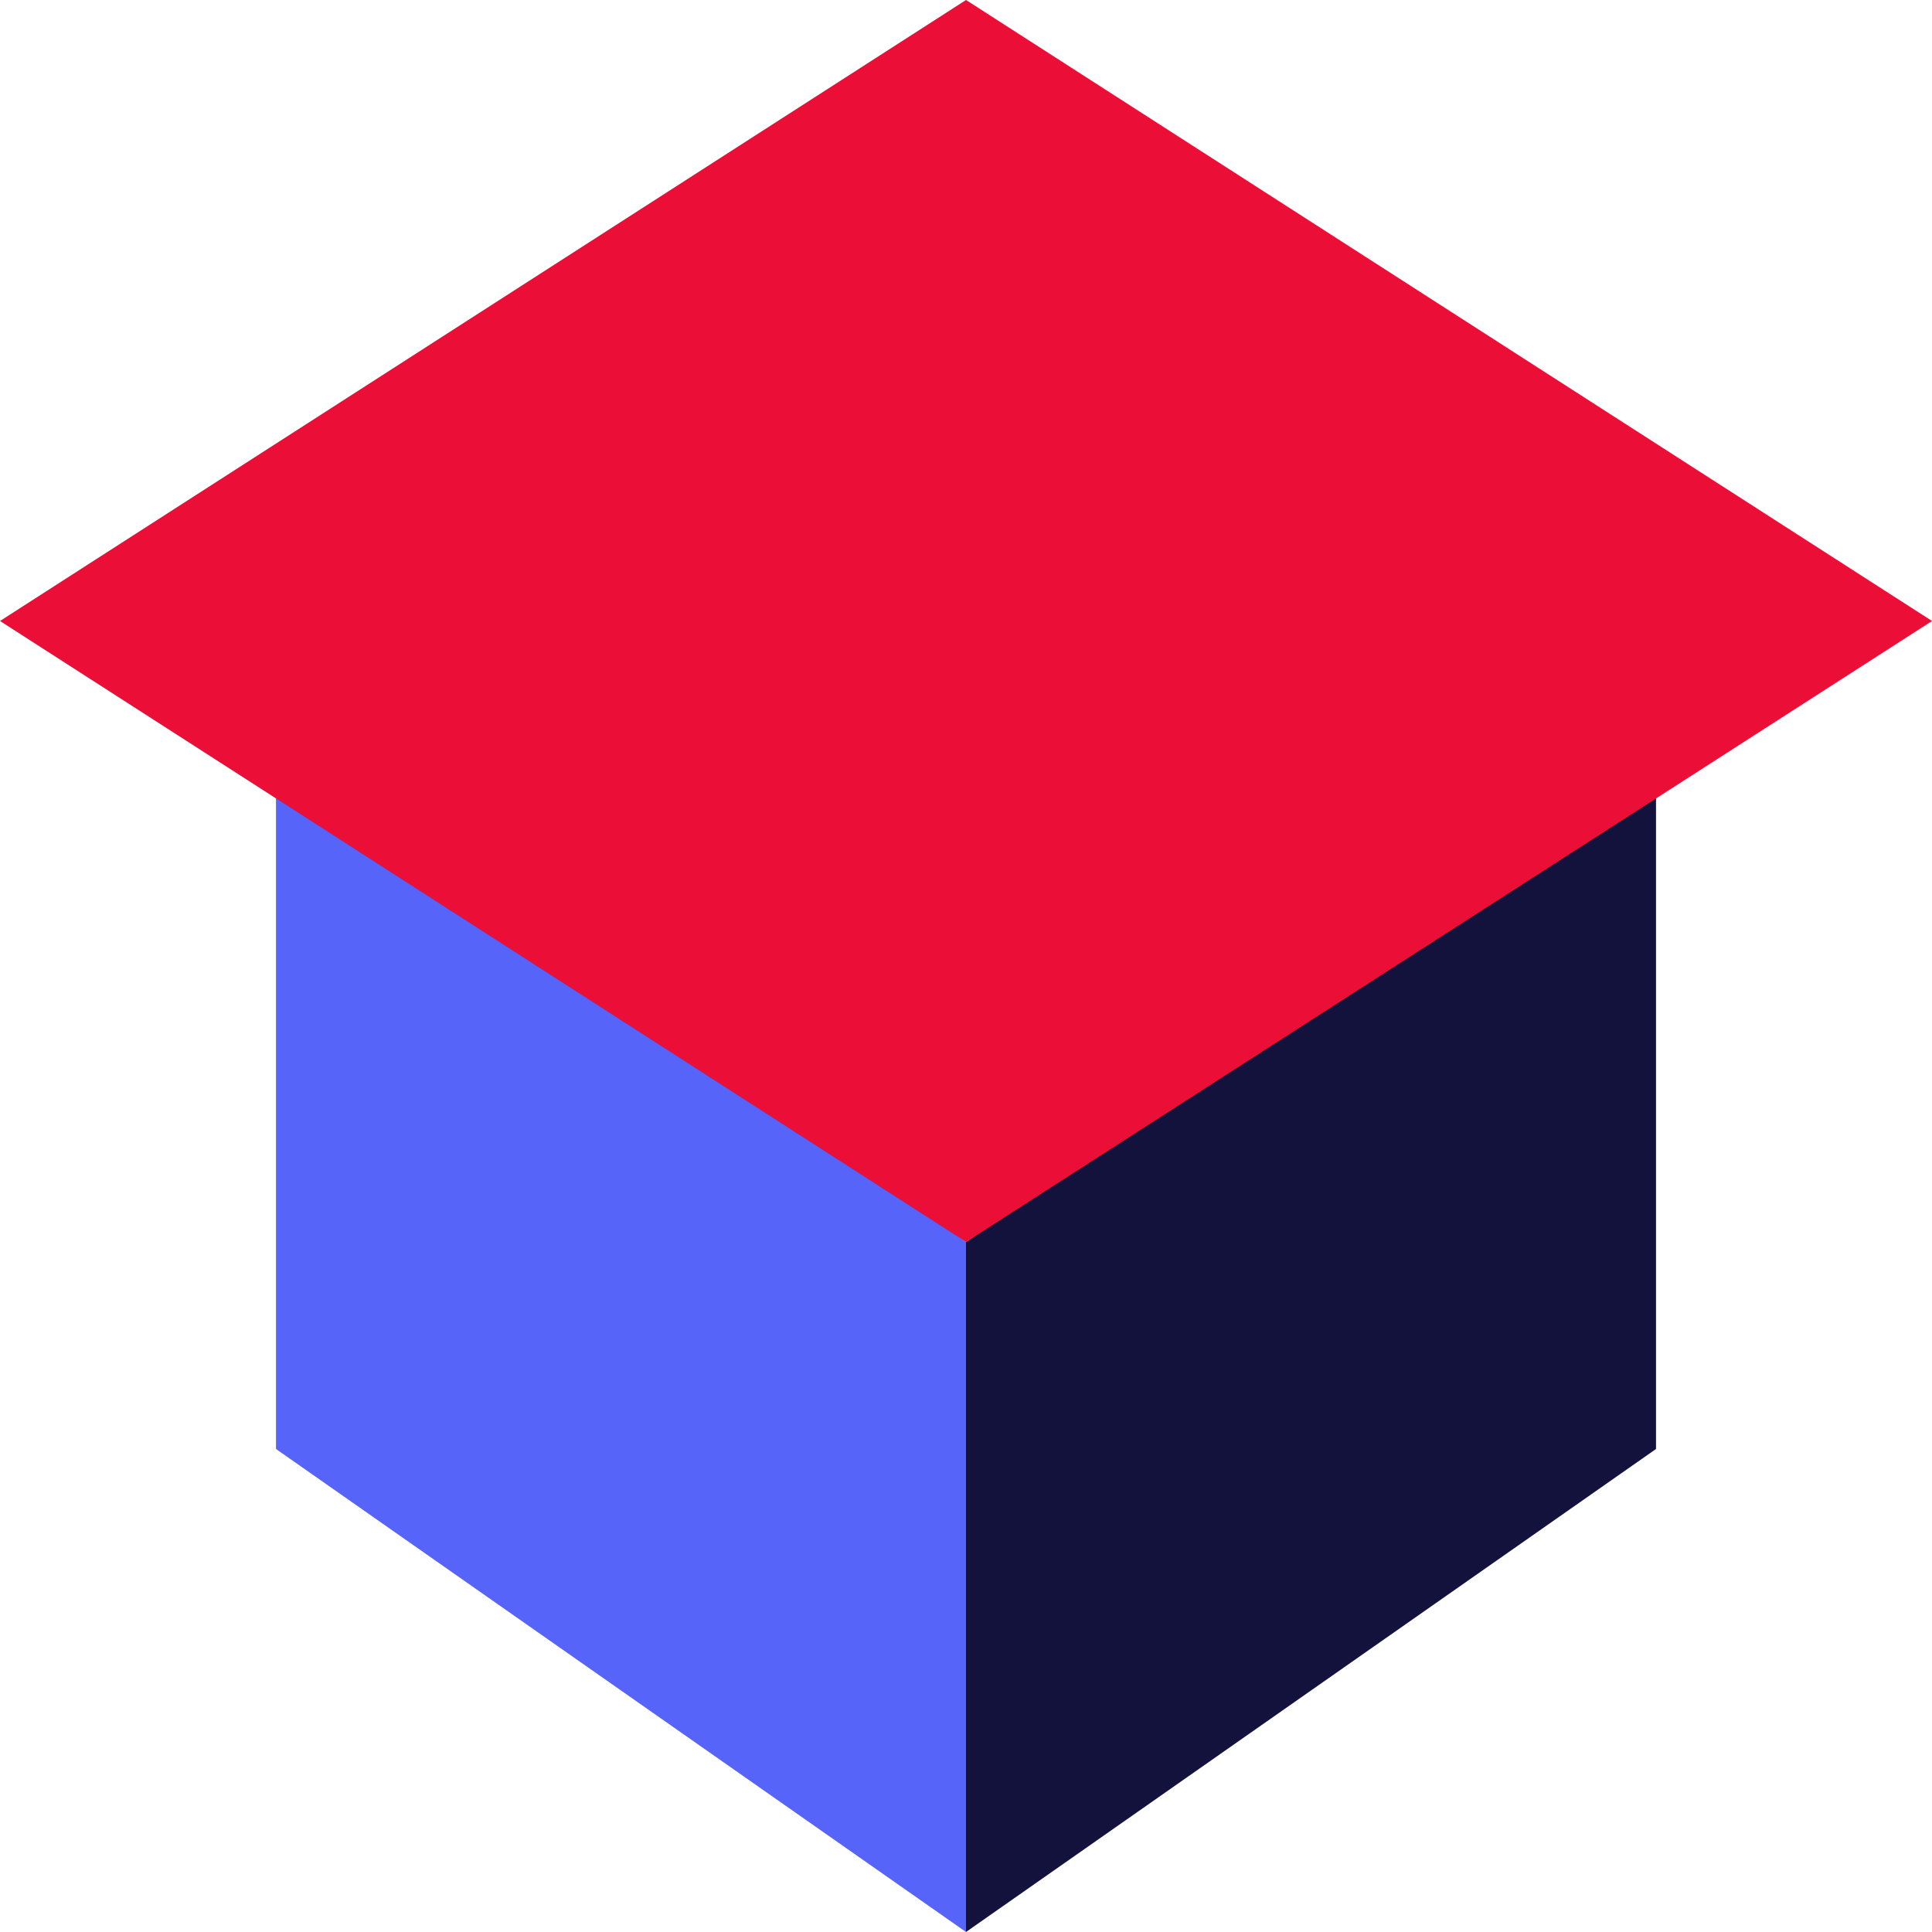
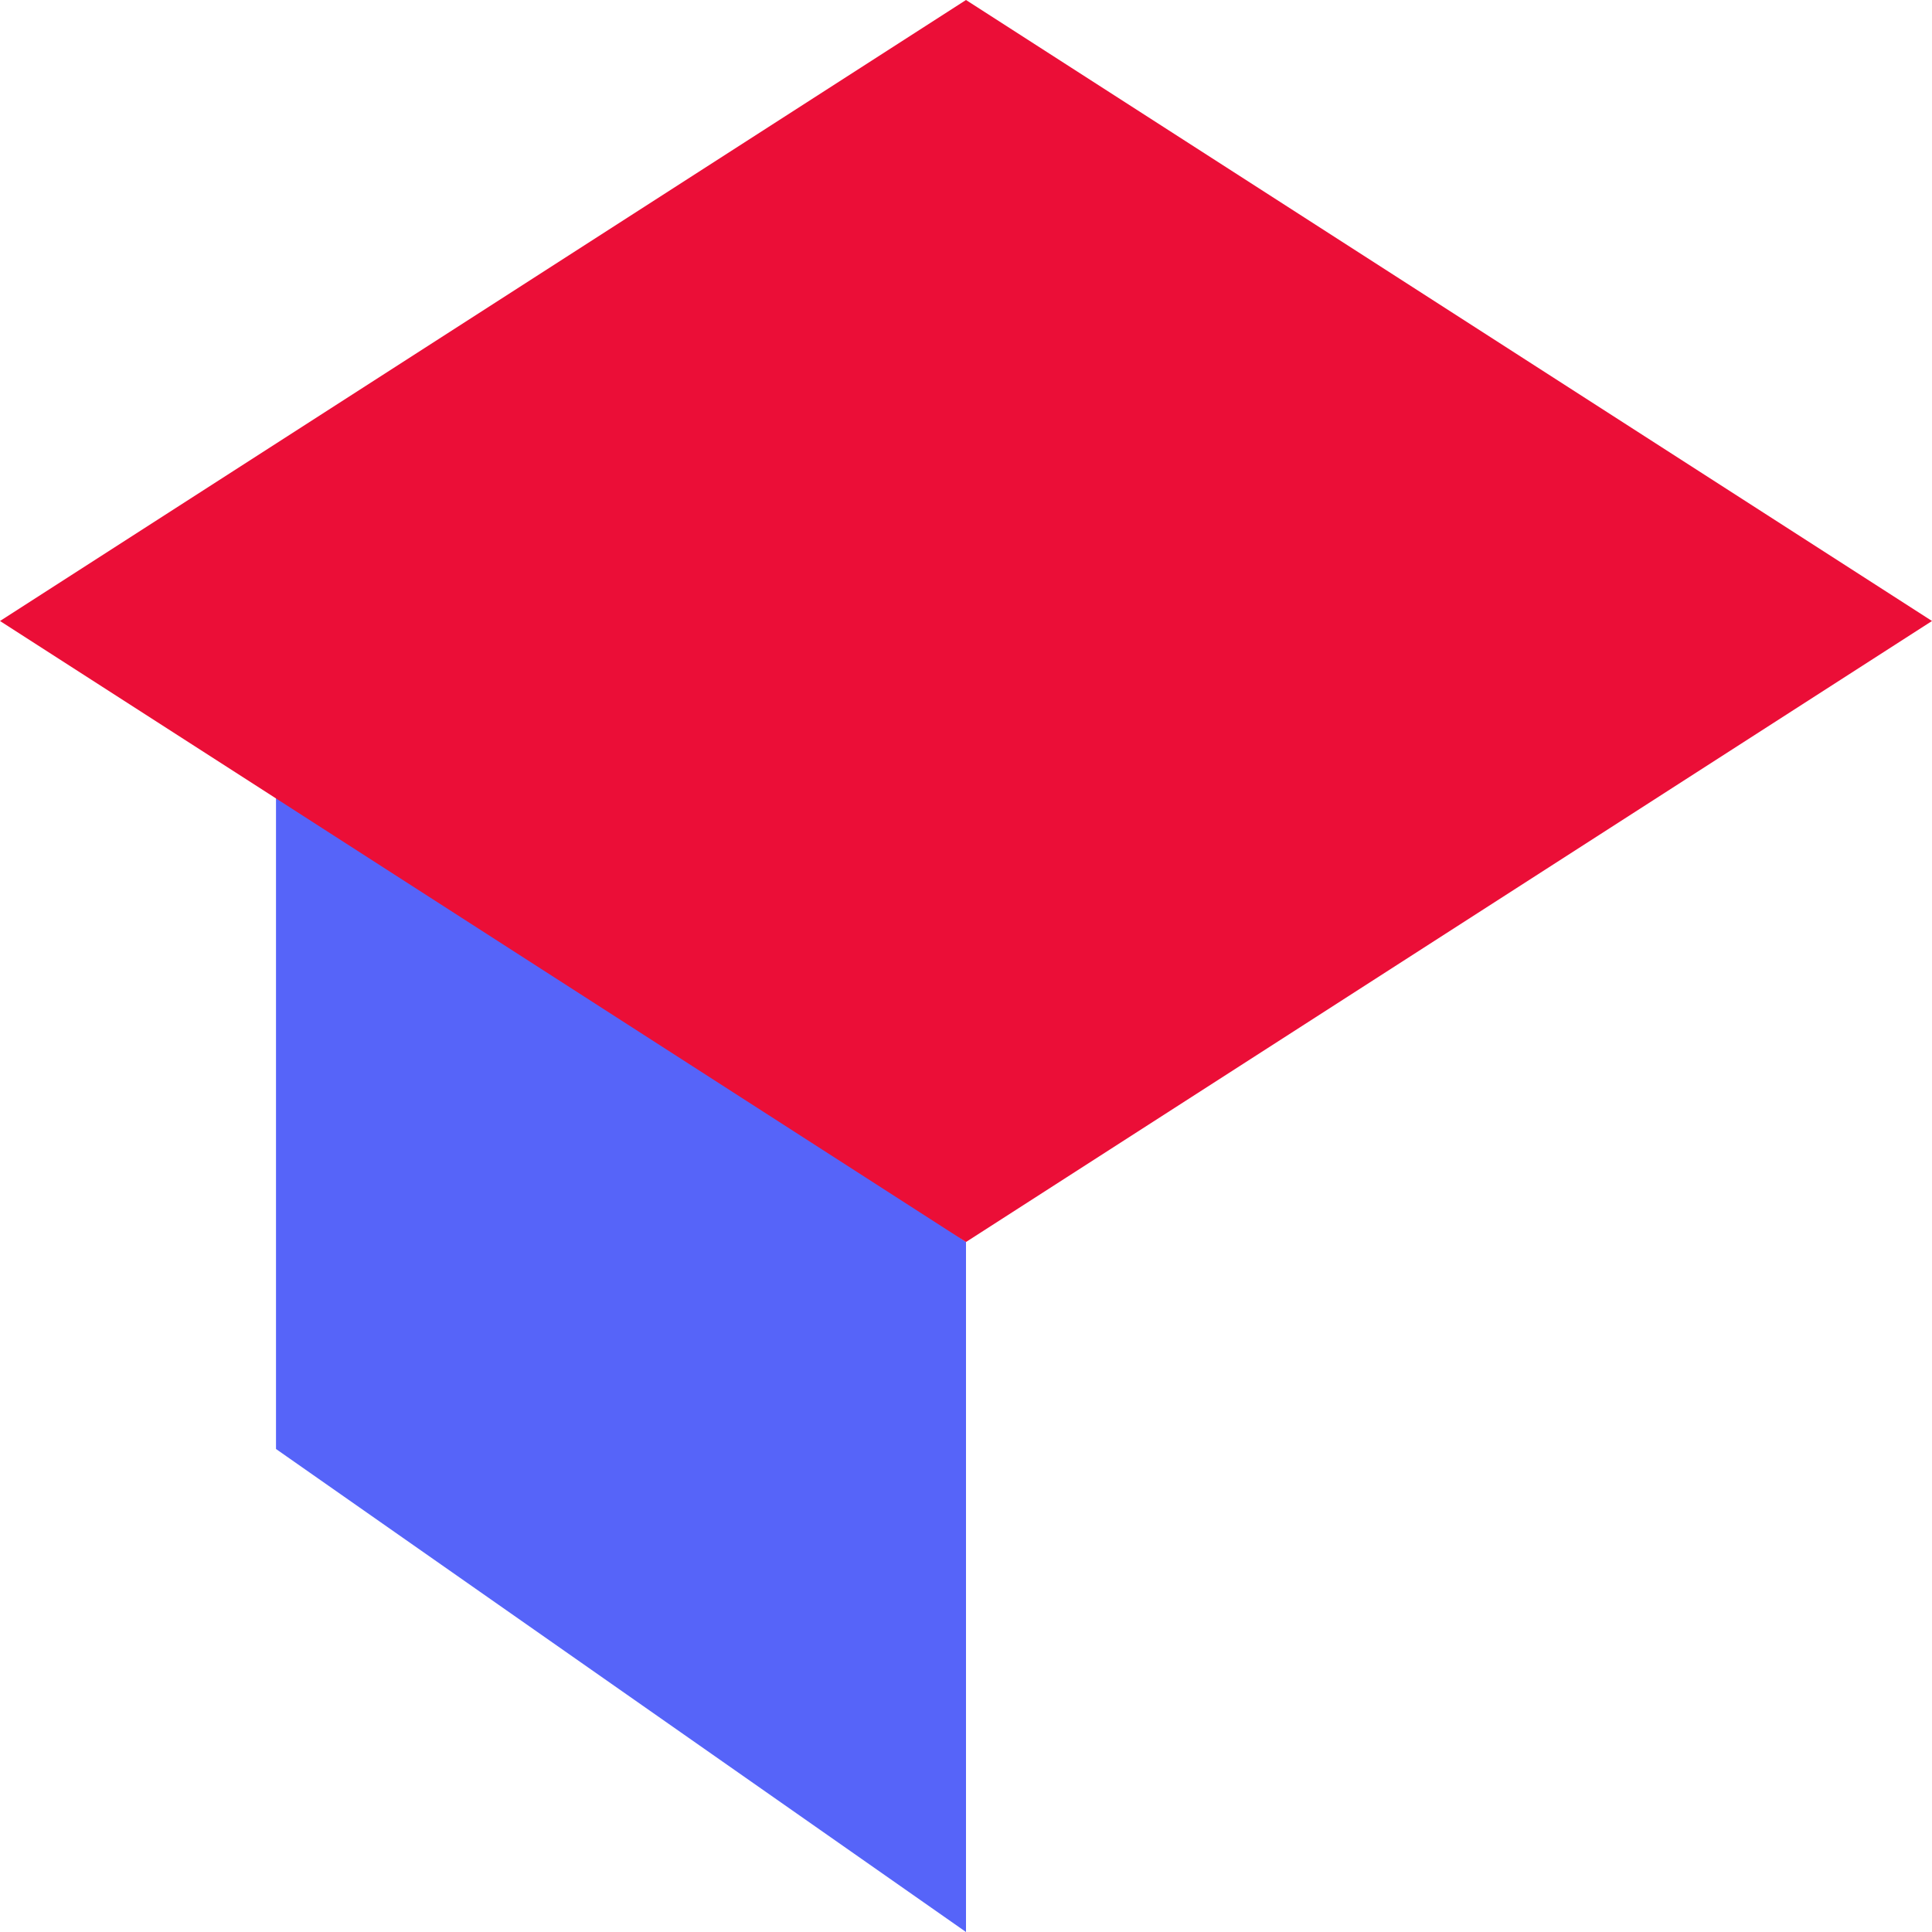
<svg xmlns="http://www.w3.org/2000/svg" id="Layer_2" data-name="Layer 2" viewBox="0 0 112 112">
  <defs>
    <style>
      .cls-1 {
        fill: #12123c;
      }

      .cls-2 {
        fill: #eb0e37;
      }

      .cls-3 {
        fill: #5664f9;
      }
    </style>
  </defs>
  <g id="_16_sana-university-icon" data-name="16_sana-university-icon">
    <polygon class="cls-3" points="16 44 16 84 56 112 56 72 16 44" />
-     <polygon class="cls-1" points="56 72 56 112 96 84 96 44 56 72" />
    <polygon class="cls-2" points="56 0 0 36 56 72 112 36 56 0" />
  </g>
</svg>